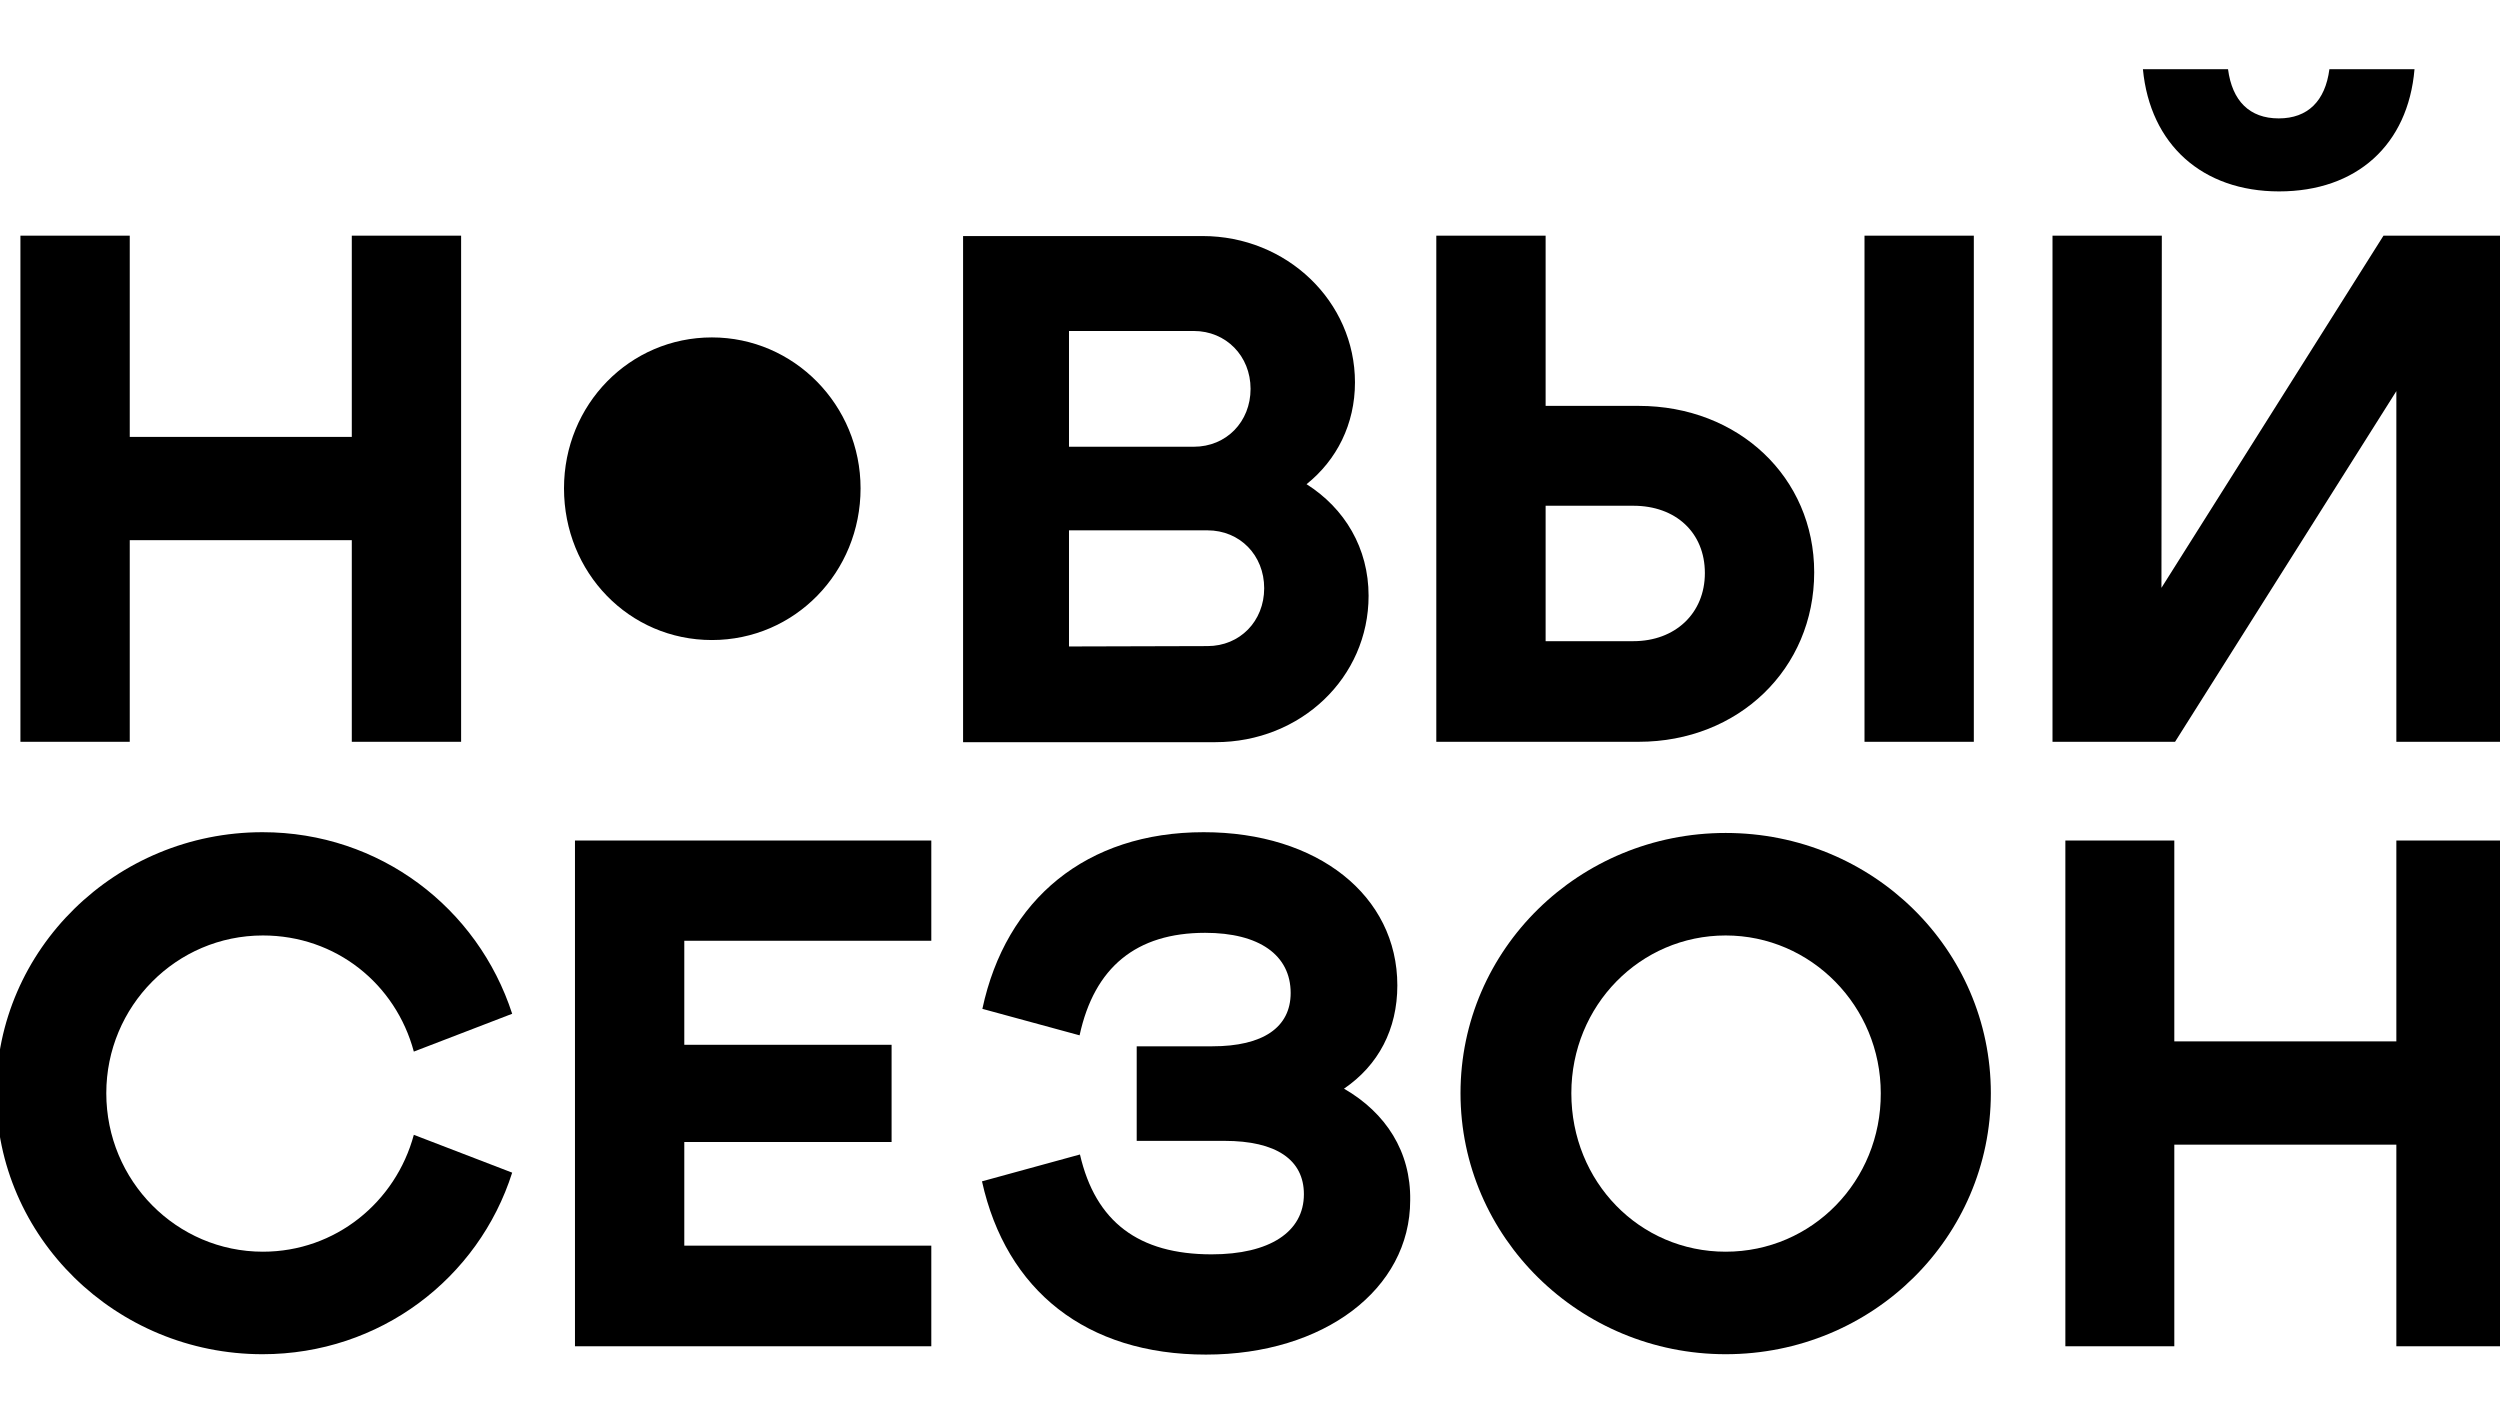
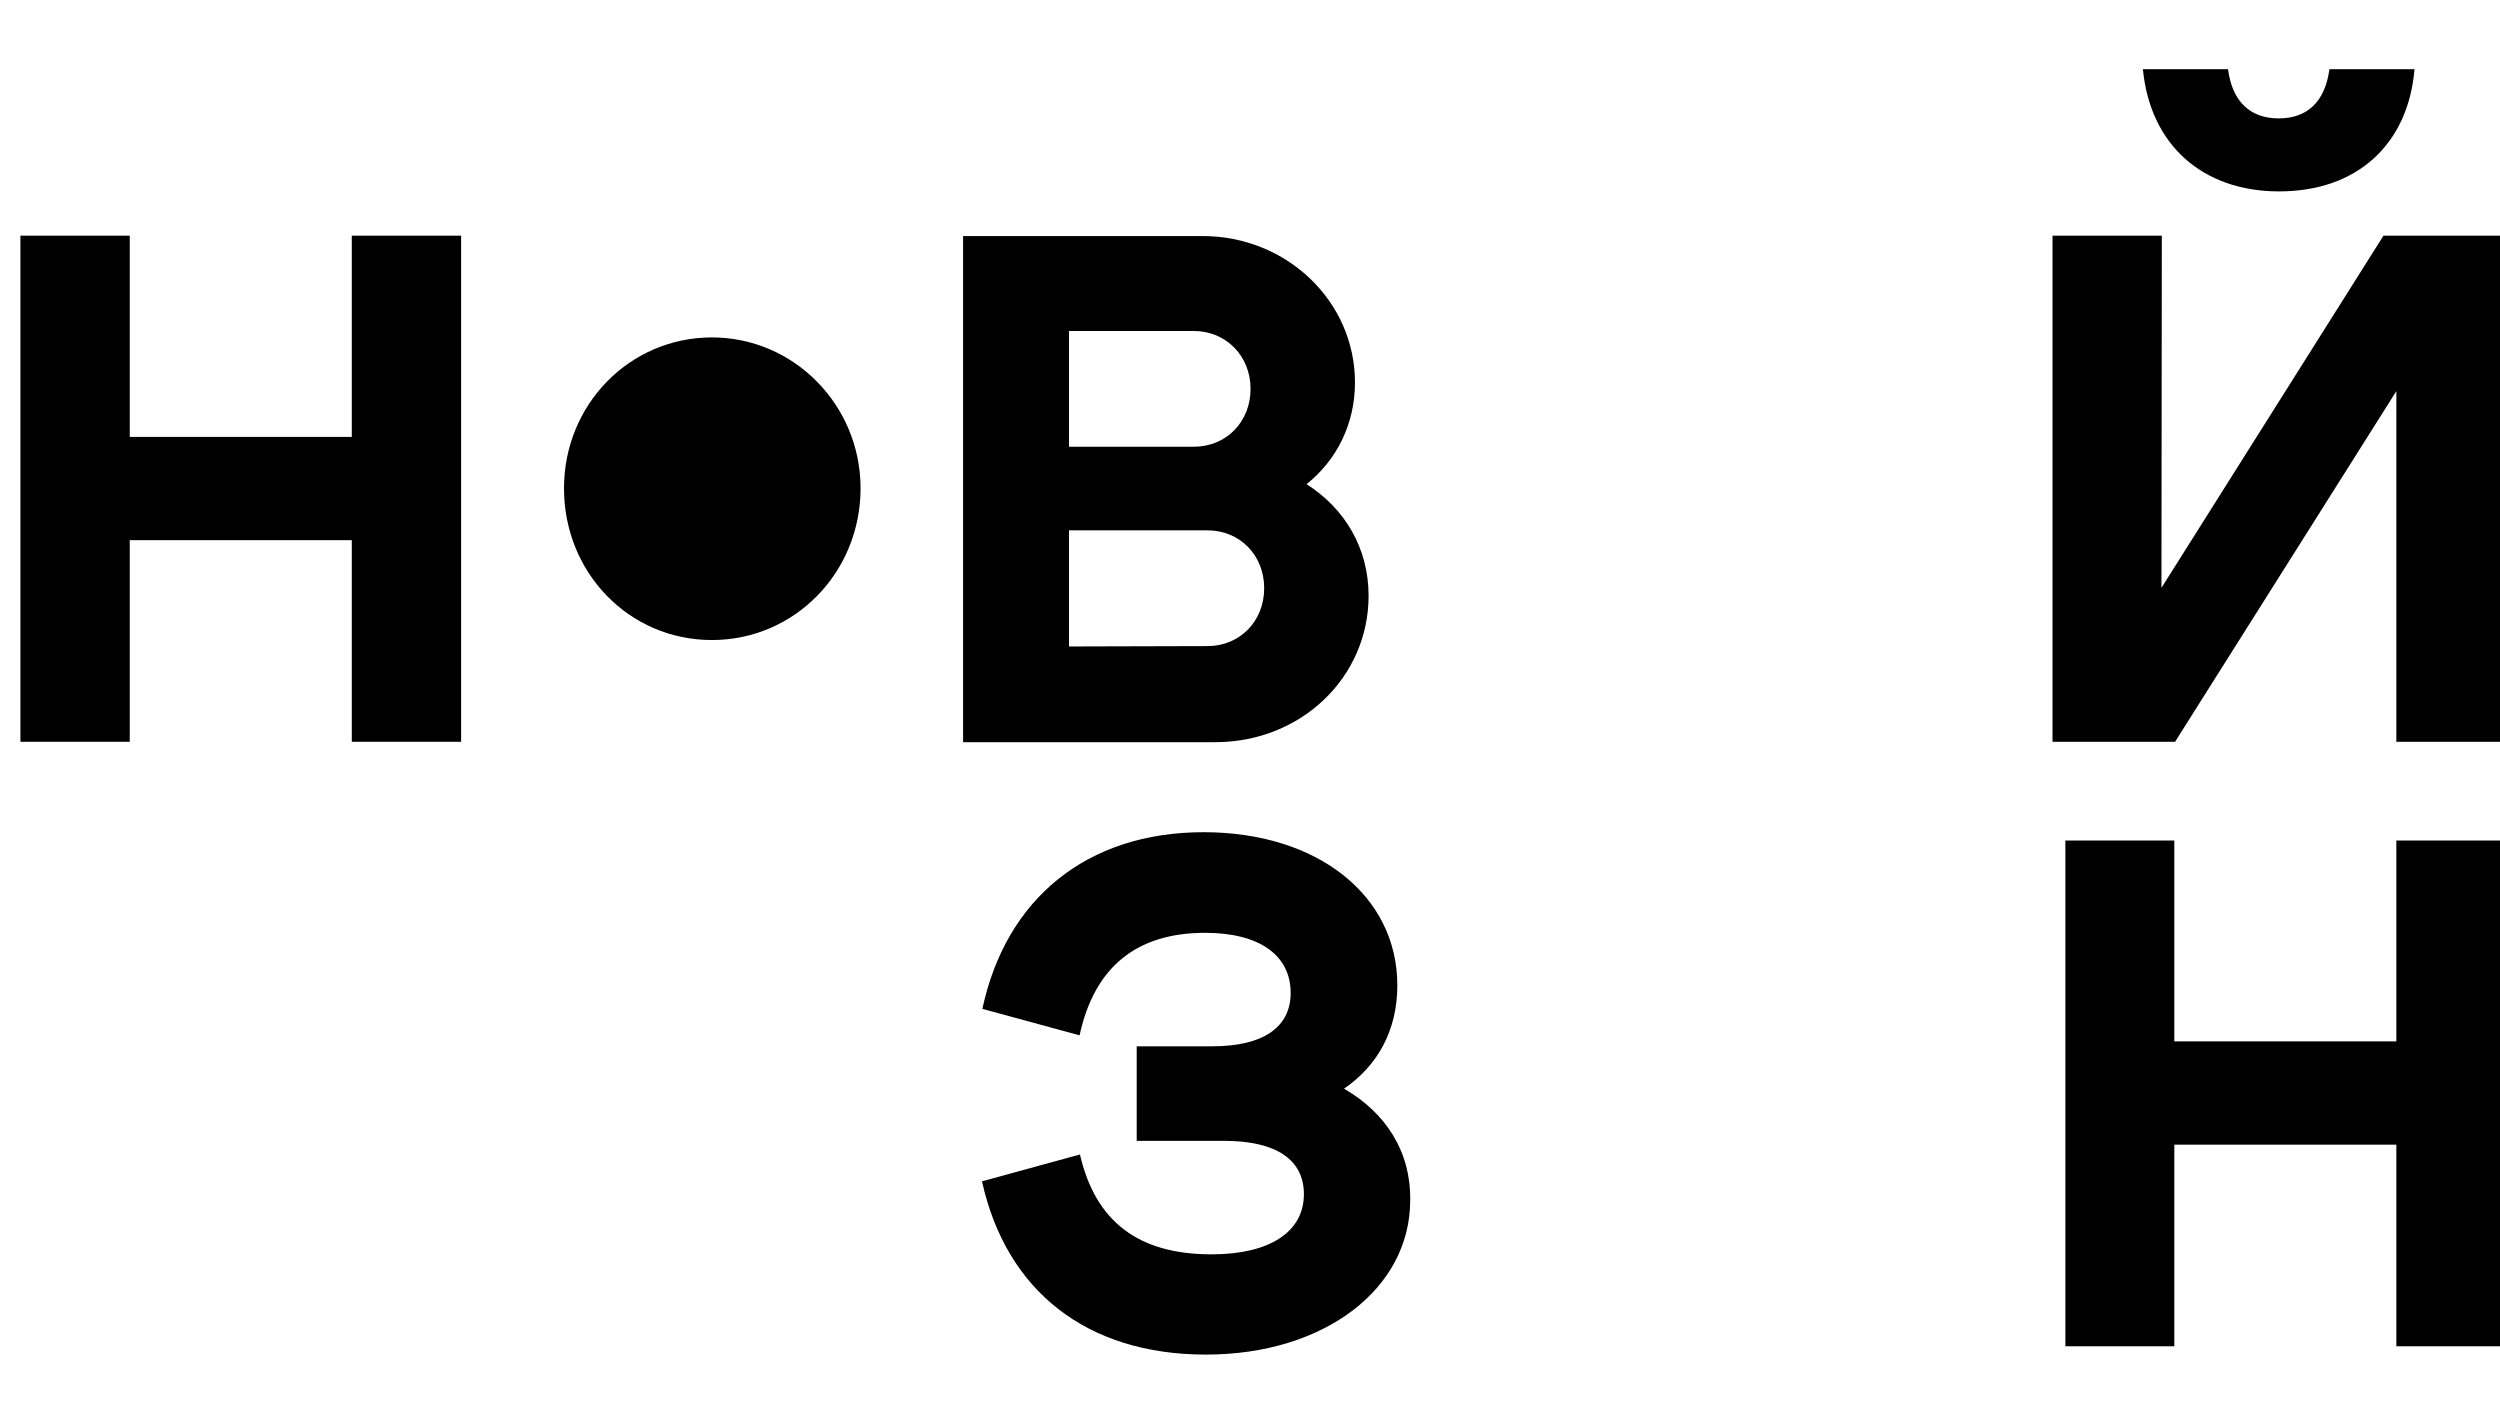
<svg xmlns="http://www.w3.org/2000/svg" id="Layer_1" x="0px" y="0px" viewBox="0 0 660.9 377.2" style="enable-background:new 0 0 660.9 377.2;" xml:space="preserve">
  <style type="text/css"> .st0{fill-rule:evenodd;clip-rule:evenodd;} </style>
  <g>
    <polygon class="st0" points="5.4,62.3 5.4,196.1 34.3,196.1 34.3,142.8 93,142.8 93,196.1 121.9,196.1 121.9,62.3 93,62.3 93,115.5 34.3,115.5 34.3,62.3 " />
    <path class="st0" d="M188.2,169.2c-21.9,0-39.1-17.8-39.1-40.1c0-22.2,17.4-39.9,39.1-39.9s39.3,17.9,39.3,39.9 C227.5,151.3,210.1,169.2,188.2,169.2z" />
    <path class="st0" d="M345.4,128c8-6.4,12.8-15.9,12.8-26.9c0-21.4-18-38.7-40.3-38.7h-63.3v133.8h66.7c22.6,0,40.5-17.1,40.5-38.7 C361.8,144.9,355.5,134.4,345.4,128L345.4,128z M330.6,102.8c0,8.7-6.4,15.3-15,15.3h-33V87.5h33 C324.1,87.5,330.6,94.1,330.6,102.8L330.6,102.8z M282.6,170.9v-30.7h36.6c8.6,0,15,6.6,15,15.3s-6.4,15.3-15,15.3L282.6,170.9 L282.6,170.9z" />
-     <path class="st0" d="M408.6,107.3v-45h-28.9v133.8h53.5c26.4,0,46.4-19.3,46.4-44.8c0-25.1-20-44-46.4-44H408.6L408.6,107.3z M492.9,196.1h28.9V62.3h-28.9V196.1L492.9,196.1z M408.6,169.5v-35.8h23.2c11.2,0,18.9,7.1,18.9,17.8s-7.9,18-18.9,18H408.6z" />
    <path class="st0" d="M602.5,50.6c20.5,0,34.1-12.3,35.8-32.3h-22.5c-1.1,8.4-5.7,13-13.4,13s-12.3-4.6-13.4-13h-22.5 C568.4,38.2,582.2,50.6,602.5,50.6L602.5,50.6z M571.5,62.3h-28.9v133.8H575l58.5-92.7v92.7h28.9V62.3h-32.3l-58.7,93.1L571.5,62.3 L571.5,62.3z" />
-     <path class="st0" d="M69.4,358c31,0,57.1-20,66-48l-26-10c-4.8,17.8-20.7,30.9-39.9,30.9c-22.8,0-41.4-18.7-41.4-41.9 c0-23,18.5-41.7,41.4-41.7c19.3,0,35.1,12.8,39.9,30.7l26-10c-9.1-28-35-48-66-48C30.6,220-1,251-1,289S30.6,358,69.4,358z" />
-     <polygon class="st0" points="152,222.2 152,355.9 246.2,355.9 246.2,329.3 180.9,329.3 180.9,301.9 235.7,301.9 235.7,276.2 180.9,276.2 180.9,248.7 246.2,248.7 246.2,222.2 " />
    <path class="st0" d="M355.3,287.8c9.1-6.2,14.1-15.7,14.1-27.3c0-23.7-21-40.5-51.2-40.5c-31,0-52.3,17.7-58.5,46.7l25.7,7 c3.9-18,15-27.1,33.2-27.1c14.3,0,22.6,5.9,22.6,15.9c0,9.1-7.3,14.1-20.7,14.1h-20v25h23.2c13.7,0,21,5,21,14.1 c0,10-9.1,15.9-24.4,15.9c-19.3,0-30.7-8.6-34.8-26.4l-25.9,7.1c6.4,28.9,27.6,45.8,59.2,45.8c31.2,0,54-17.3,54-40.8 C373,304.5,366.4,294.2,355.3,287.8z" />
-     <path class="st0" d="M456.2,358c38.9,0,70.1-30.9,70.1-69c0-38-31.2-68.8-70.1-68.8c-38.7,0-70.1,30.7-70.1,68.8 S417.6,358,456.2,358L456.2,358z M456.2,330.9c-22.8,0-40.8-18.5-40.8-41.9c0-23.2,18.2-41.7,40.8-41.7c22.6,0,41,18.7,41,41.7 C497.3,312.2,479.1,330.9,456.2,330.9z" />
    <polygon class="st0" points="546,222.2 546,355.9 574.8,355.9 574.8,302.6 633.5,302.6 633.5,355.9 662.4,355.9 662.4,222.2 633.5,222.2 633.5,275.3 574.8,275.3 574.8,222.2 " />
  </g>
</svg>